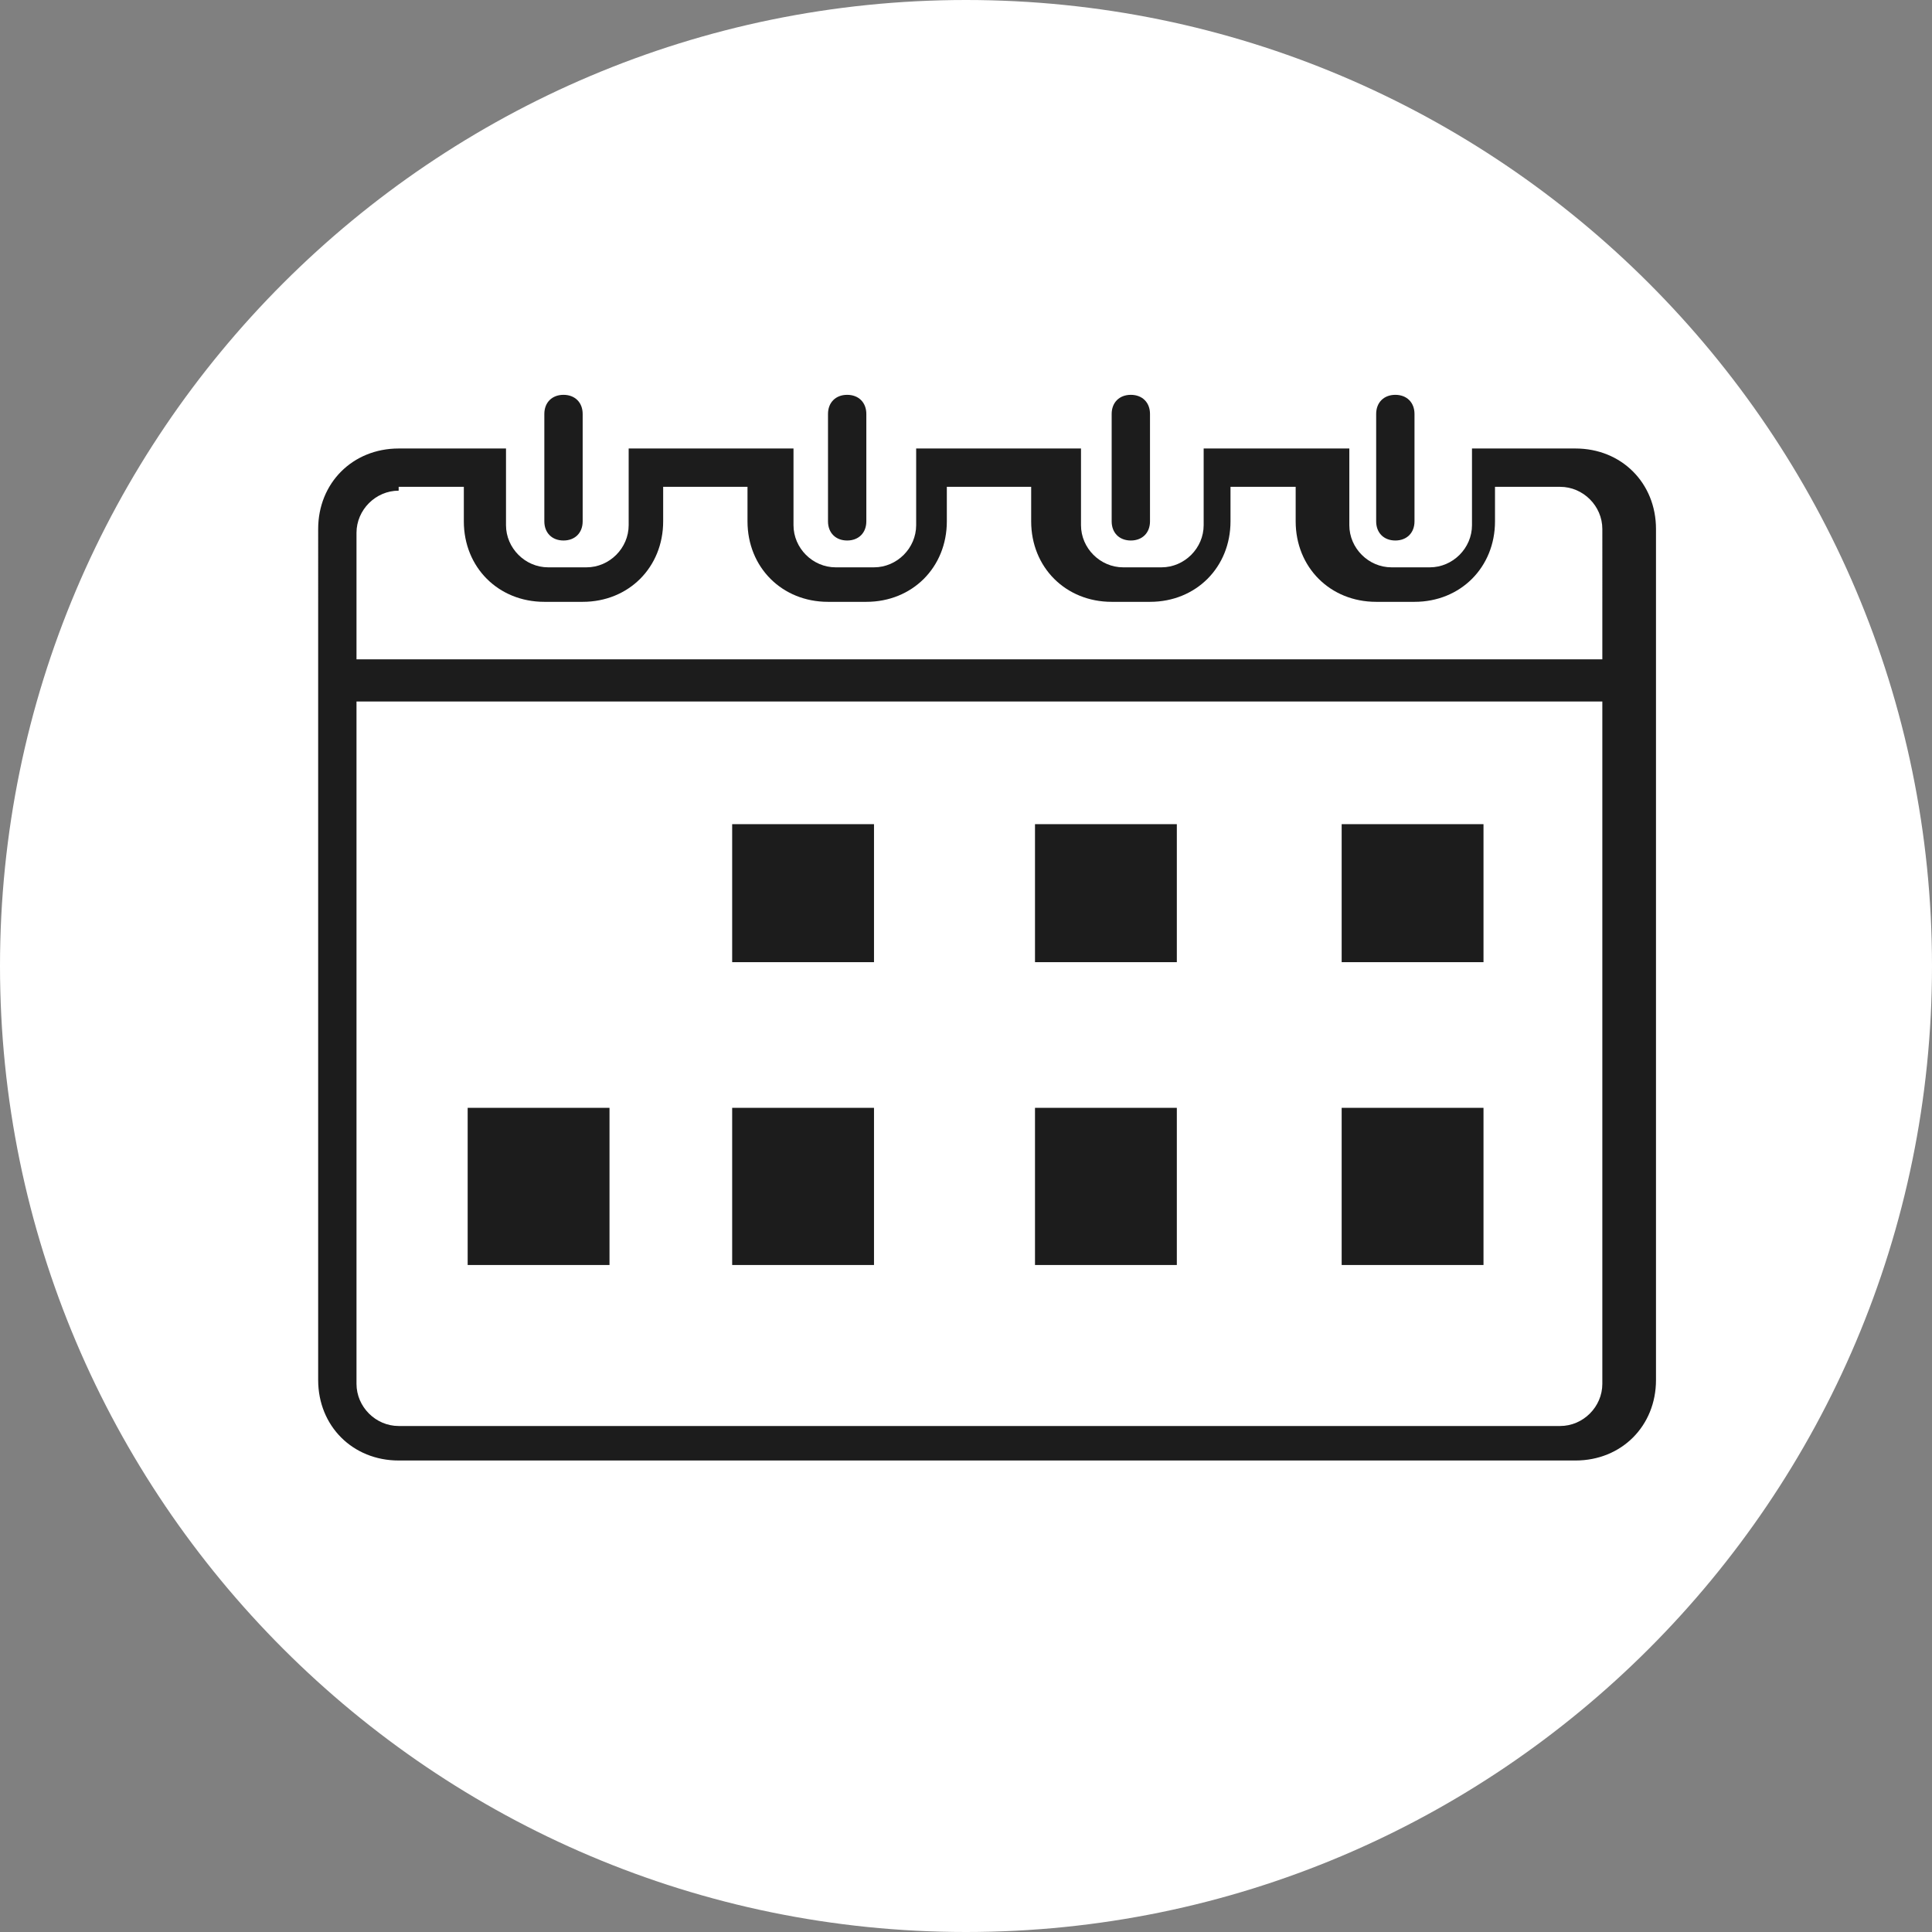
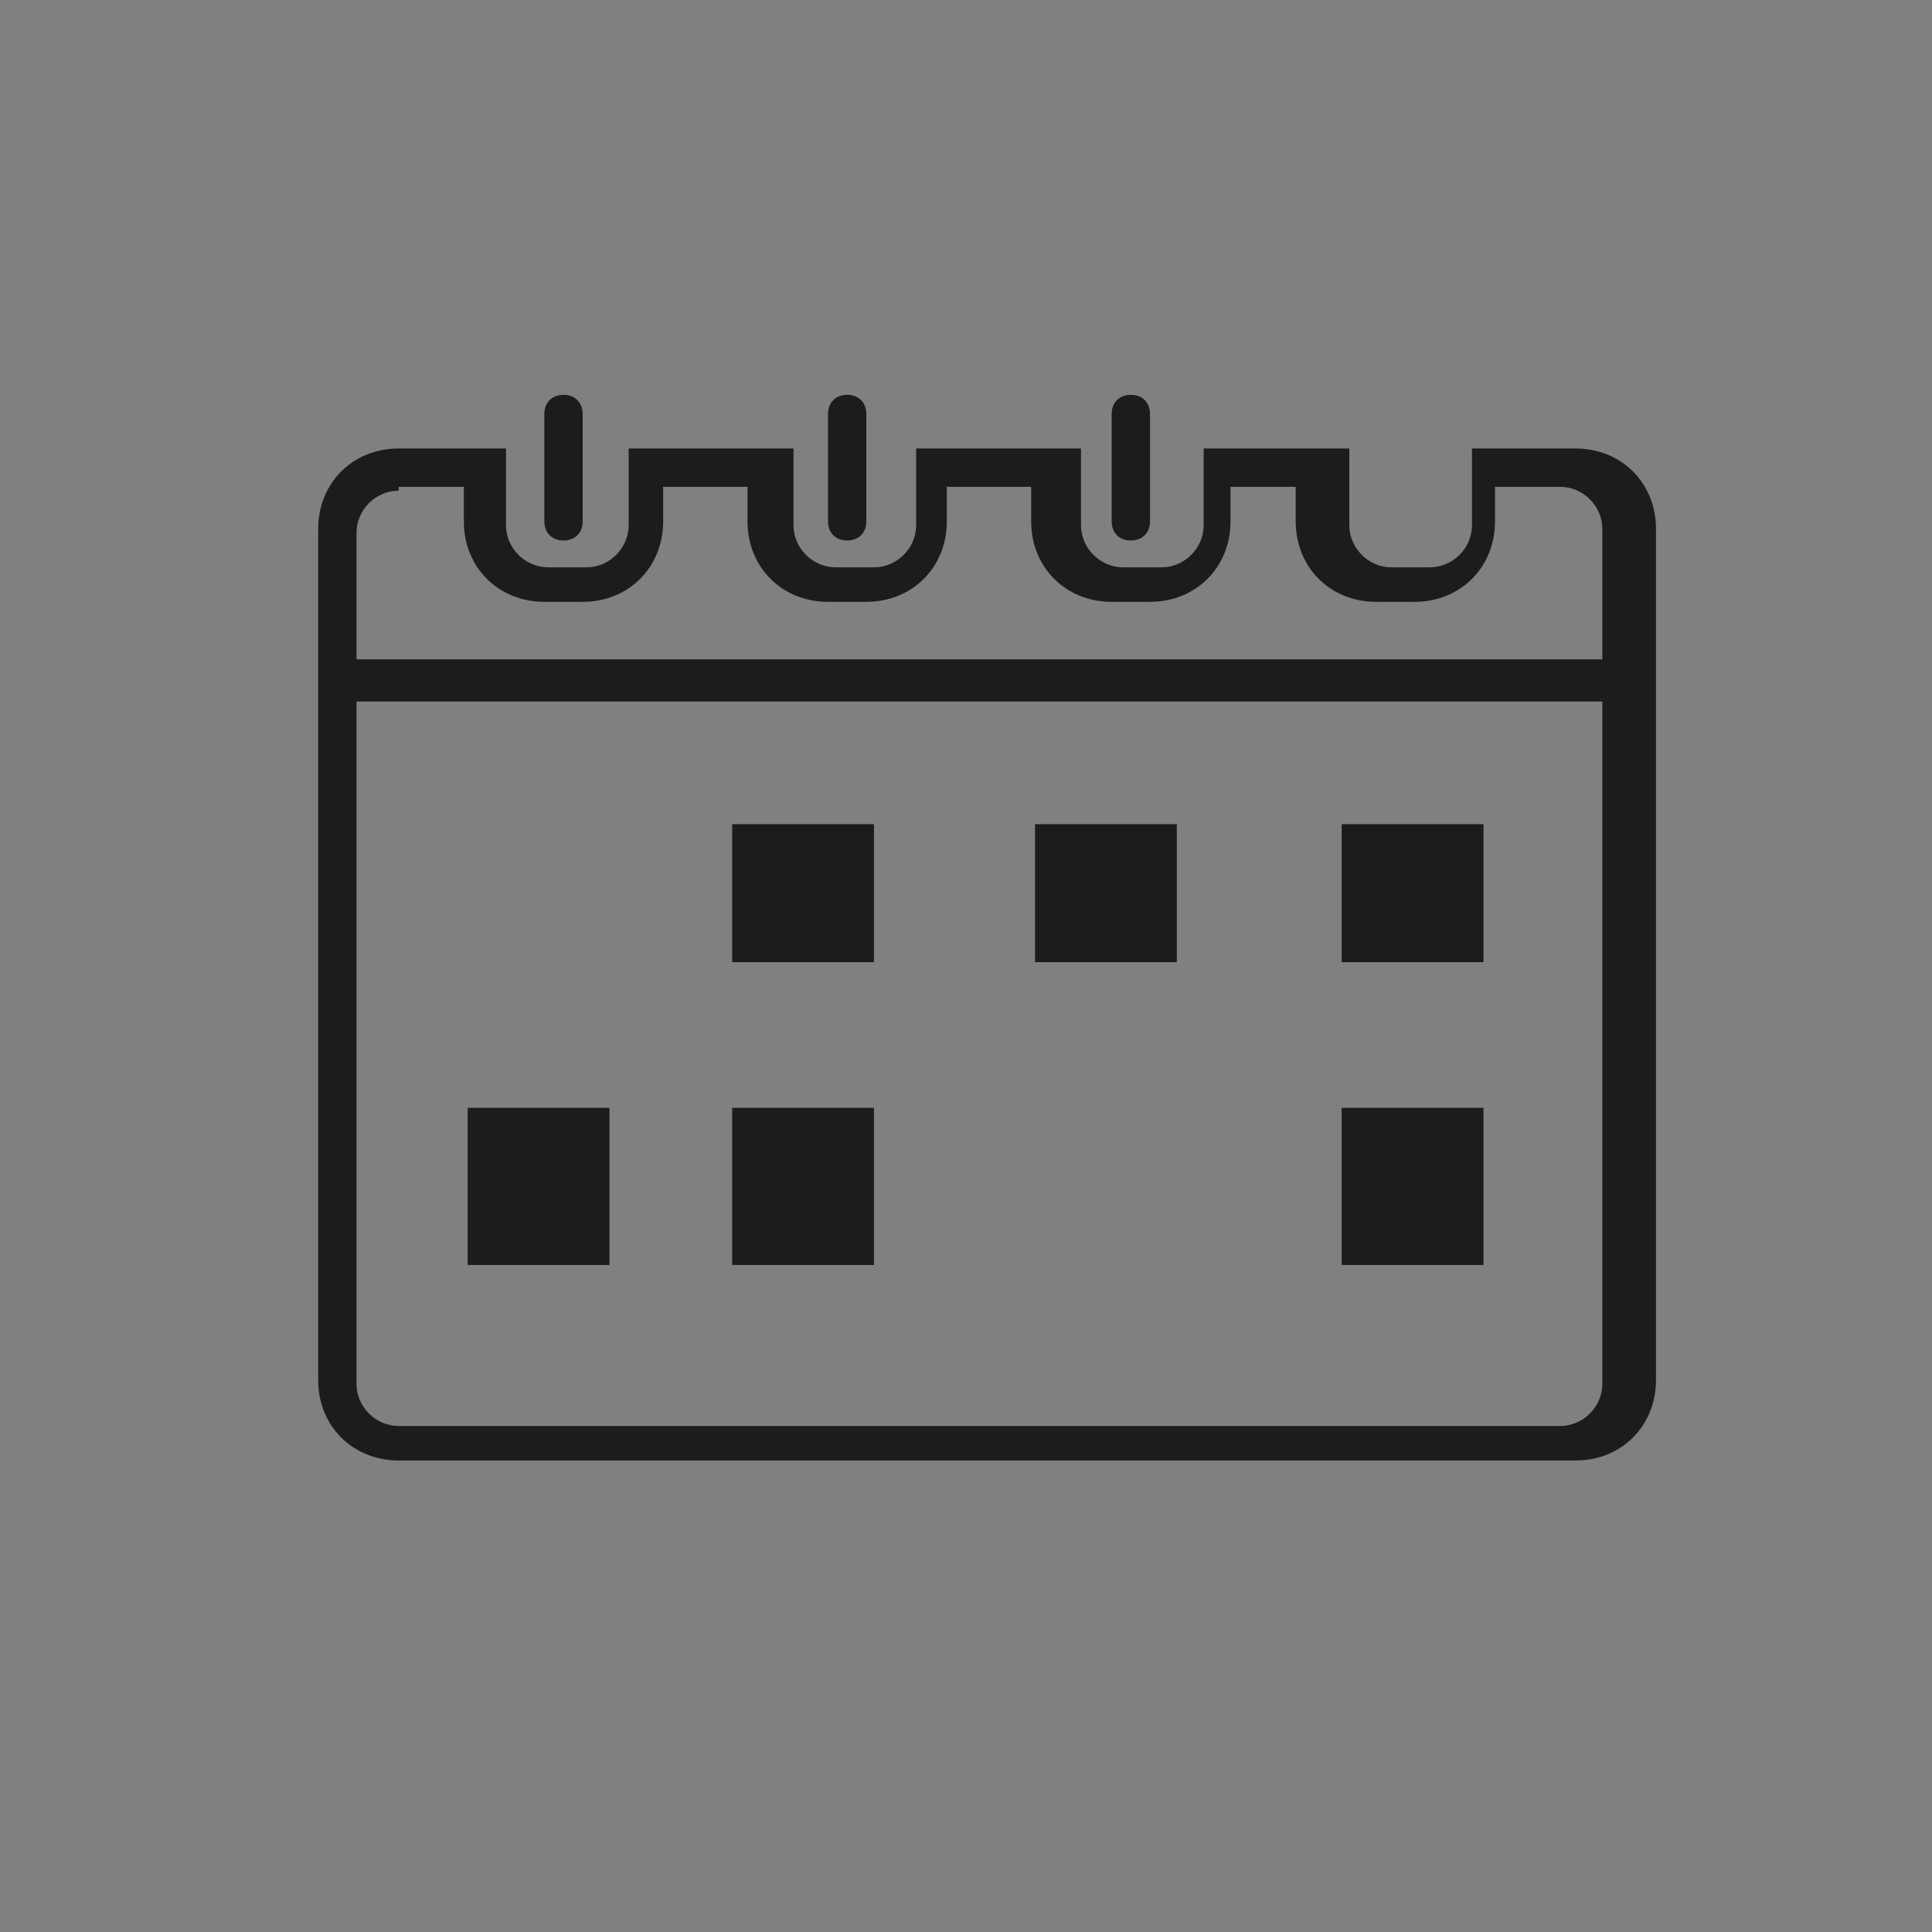
<svg xmlns="http://www.w3.org/2000/svg" version="1.1" viewBox="0 0 50.4 50.4">
  <rect x="0" y="0" width="50.4" height="50.4" fill="#808080" stroke="none" />
  <defs>
    <style>
      .cls-1 {
        fill: #fff;
      }

      .cls-2 {
        fill: #1c1c1c;
      }
    </style>
  </defs>
  <g>
    <g id="_レイヤー_1" data-name="レイヤー_1">
-       <path class="cls-1" d="M50.4,25.2c0,13.9-11.3,25.2-25.2,25.2S0,39.1,0,25.2,11.3,0,25.2,0s25.2,11.3,25.2,25.2" />
      <rect class="cls-2" x="8.8" y="17.2" width="33.5" height="1.1" />
      <path class="cls-2" d="M40.7,38.1H10.4c-1.2,0-2.1-.9-2.1-2.1V13.8c0-1.2.9-2.1,2.1-2.1h2.8v2c0,.6.5,1.1,1.1,1.1h1c.6,0,1.1-.5,1.1-1.1v-2h4.3v2c0,.6.5,1.1,1.1,1.1h1c.6,0,1.1-.5,1.1-1.1v-2h4.3v2c0,.6.5,1.1,1.1,1.1h1c.6,0,1.1-.5,1.1-1.1v-2h3.8v2c0,.6.5,1.1,1.1,1.1h1c.6,0,1.1-.5,1.1-1.1v-2h2.7c1.2,0,2.1.9,2.1,2.1v22.2c0,1.2-.9,2.1-2.1,2.1M10.4,12.8c-.6,0-1.1.5-1.1,1.1v22.2c0,.6.5,1.1,1.1,1.1h30.3c.6,0,1.1-.5,1.1-1.1V13.8c0-.6-.5-1.1-1.1-1.1h-1.7v.9c0,1.2-.9,2.1-2.1,2.1h-1c-1.2,0-2.1-.9-2.1-2.1v-.9h-1.7v.9c0,1.2-.9,2.1-2.1,2.1h-1c-1.2,0-2.1-.9-2.1-2.1v-.9h-2.2v.9c0,1.2-.9,2.1-2.1,2.1h-1c-1.2,0-2.1-.9-2.1-2.1v-.9h-2.2v.9c0,1.2-.9,2.1-2.1,2.1h-1c-1.2,0-2.1-.9-2.1-2.1v-.9h-1.7Z" />
      <path class="cls-2" d="M14.7,14.1c-.3,0-.5-.2-.5-.5v-2.8c0-.3.2-.5.5-.5s.5.2.5.5v2.8c0,.3-.2.5-.5.5" />
      <path class="cls-2" d="M22.1,14.1c-.3,0-.5-.2-.5-.5v-2.8c0-.3.2-.5.5-.5s.5.2.5.5v2.8c0,.3-.2.5-.5.5" />
      <path class="cls-2" d="M29.5,14.1c-.3,0-.5-.2-.5-.5v-2.8c0-.3.2-.5.5-.5s.5.2.5.5v2.8c0,.3-.2.5-.5.5" />
-       <path class="cls-2" d="M36.4,14.1c-.3,0-.5-.2-.5-.5v-2.8c0-.3.2-.5.5-.5s.5.2.5.5v2.8c0,.3-.2.5-.5.5" />
      <rect class="cls-2" x="19.1" y="21.5" width="3.7" height="3.6" />
      <rect class="cls-2" x="27" y="21.5" width="3.7" height="3.6" />
      <rect class="cls-2" x="35" y="21.5" width="3.7" height="3.6" />
      <rect class="cls-2" x="19.1" y="28.9" width="3.7" height="4.1" />
      <rect class="cls-2" x="12.2" y="28.9" width="3.7" height="4.1" />
-       <rect class="cls-2" x="27" y="28.9" width="3.7" height="4.1" />
      <rect class="cls-2" x="35" y="28.9" width="3.7" height="4.1" />
    </g>
  </g>
</svg>